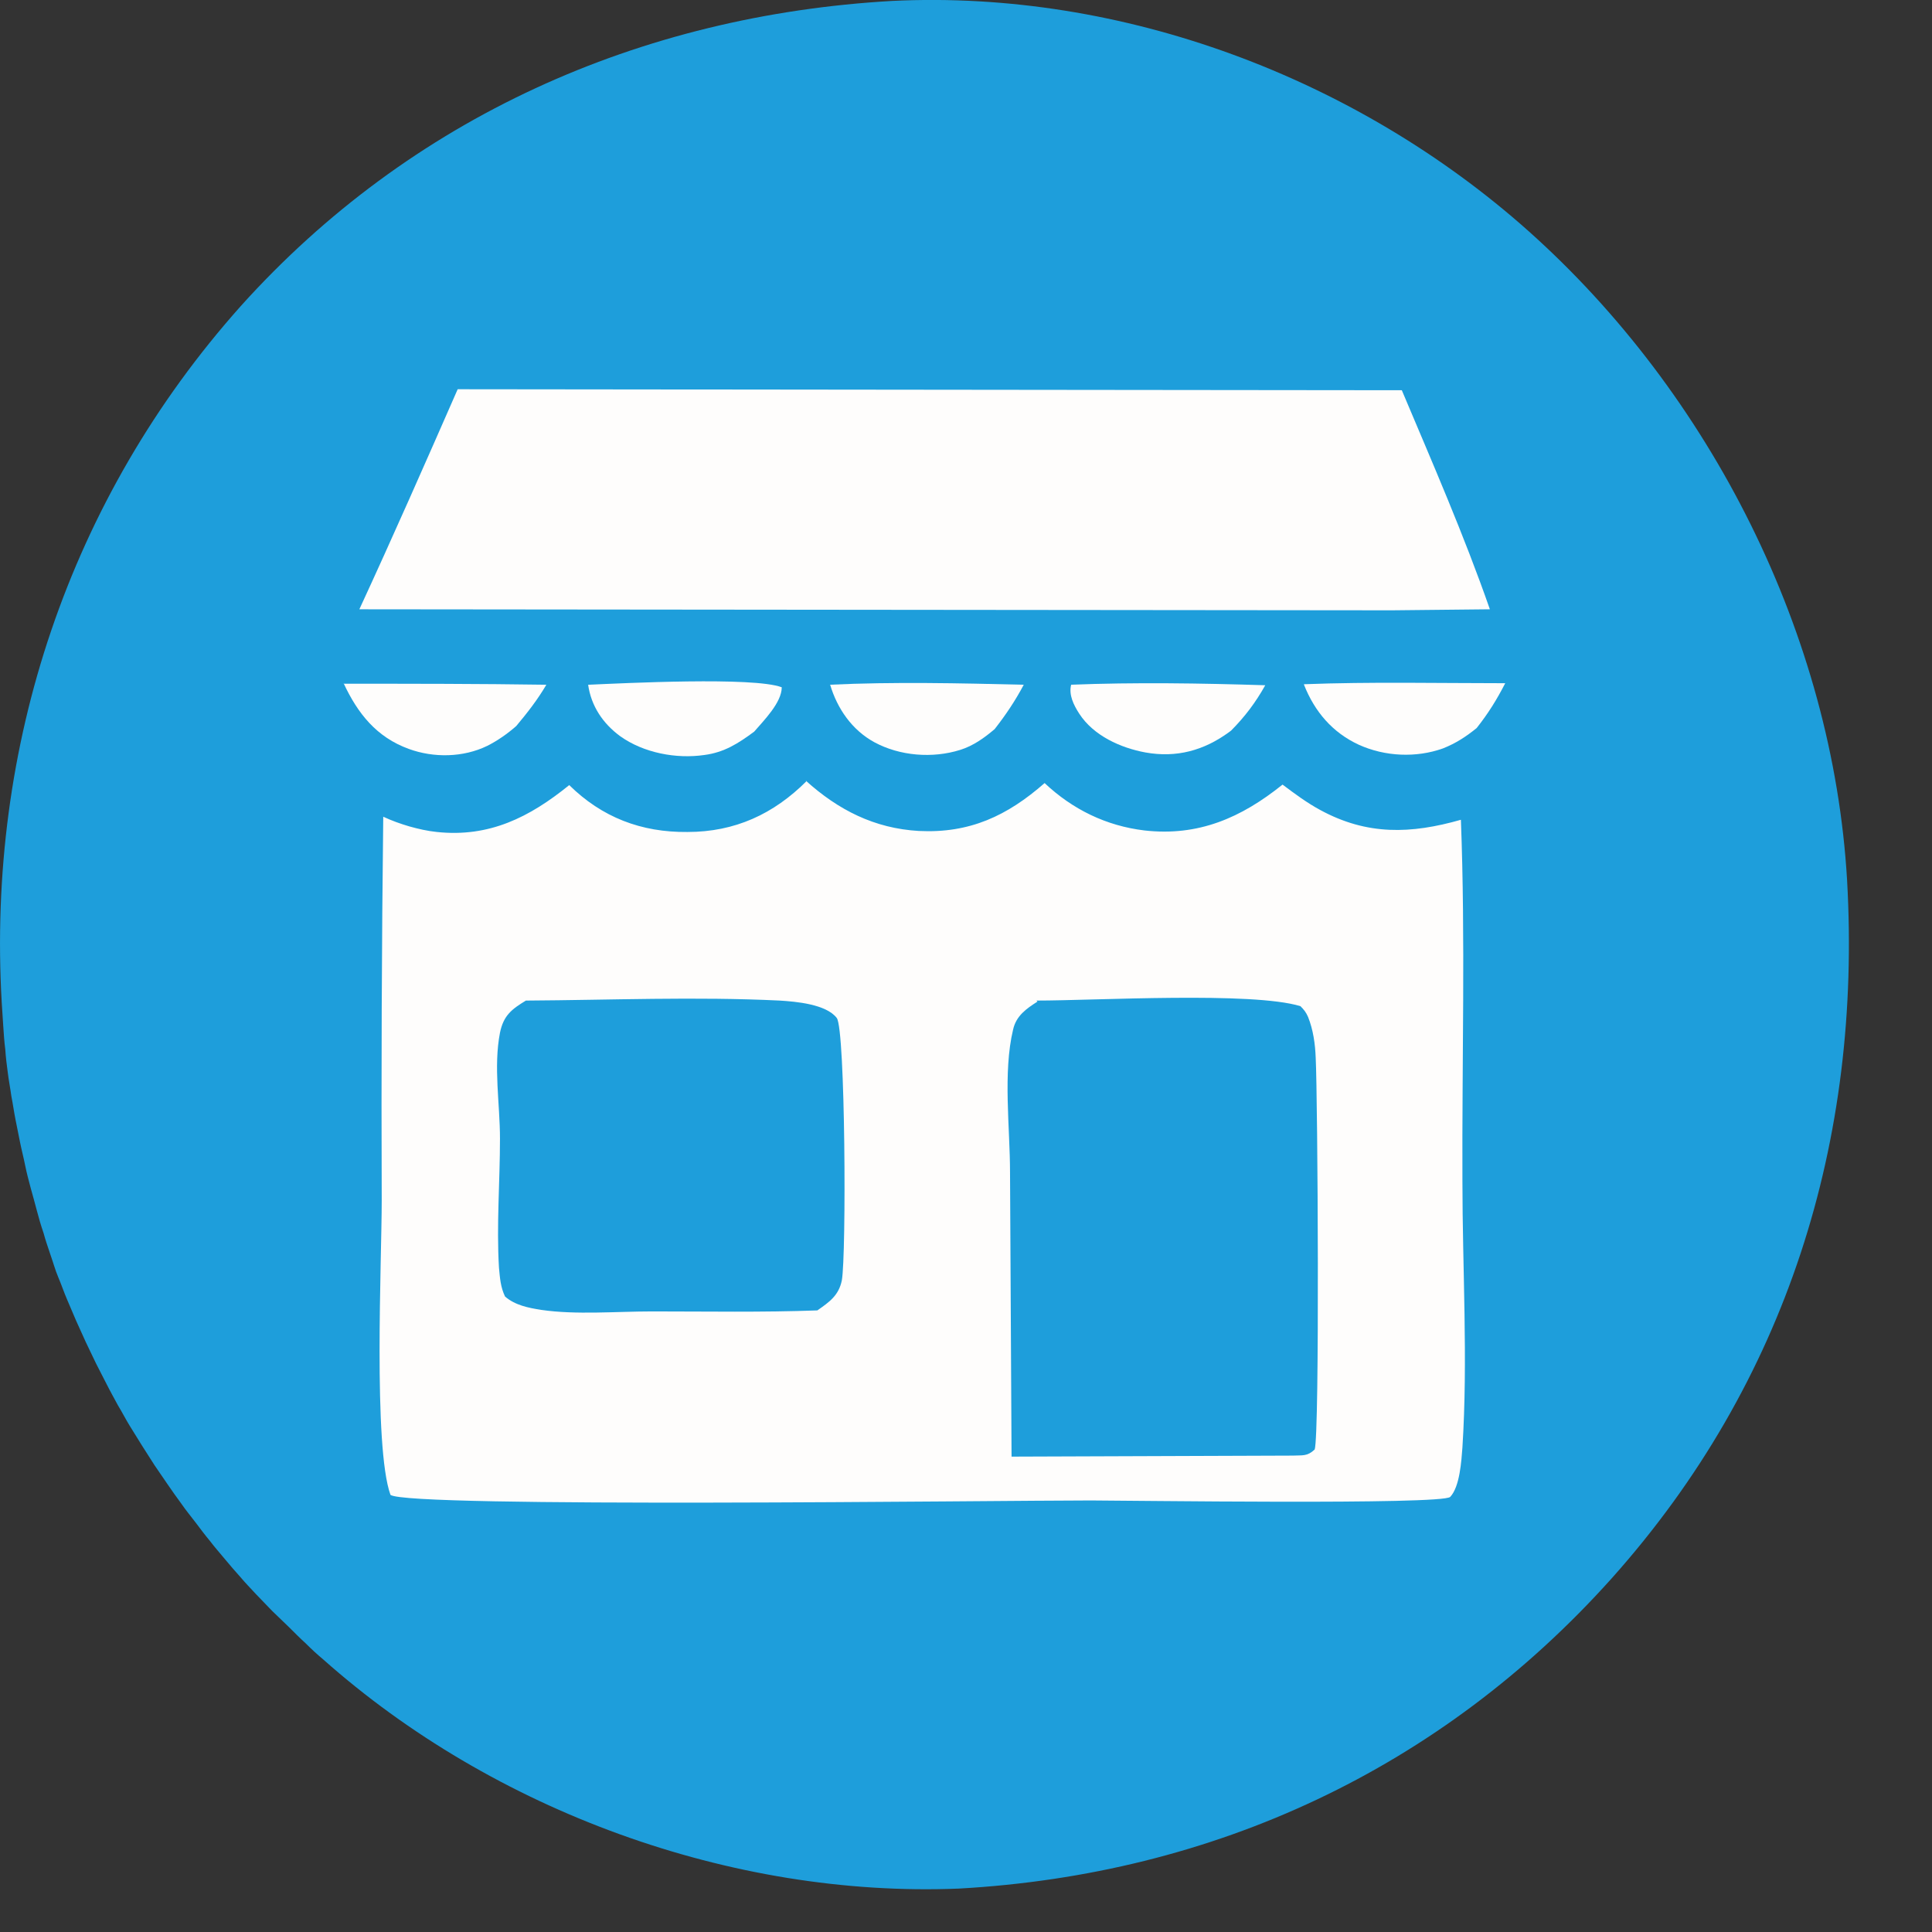
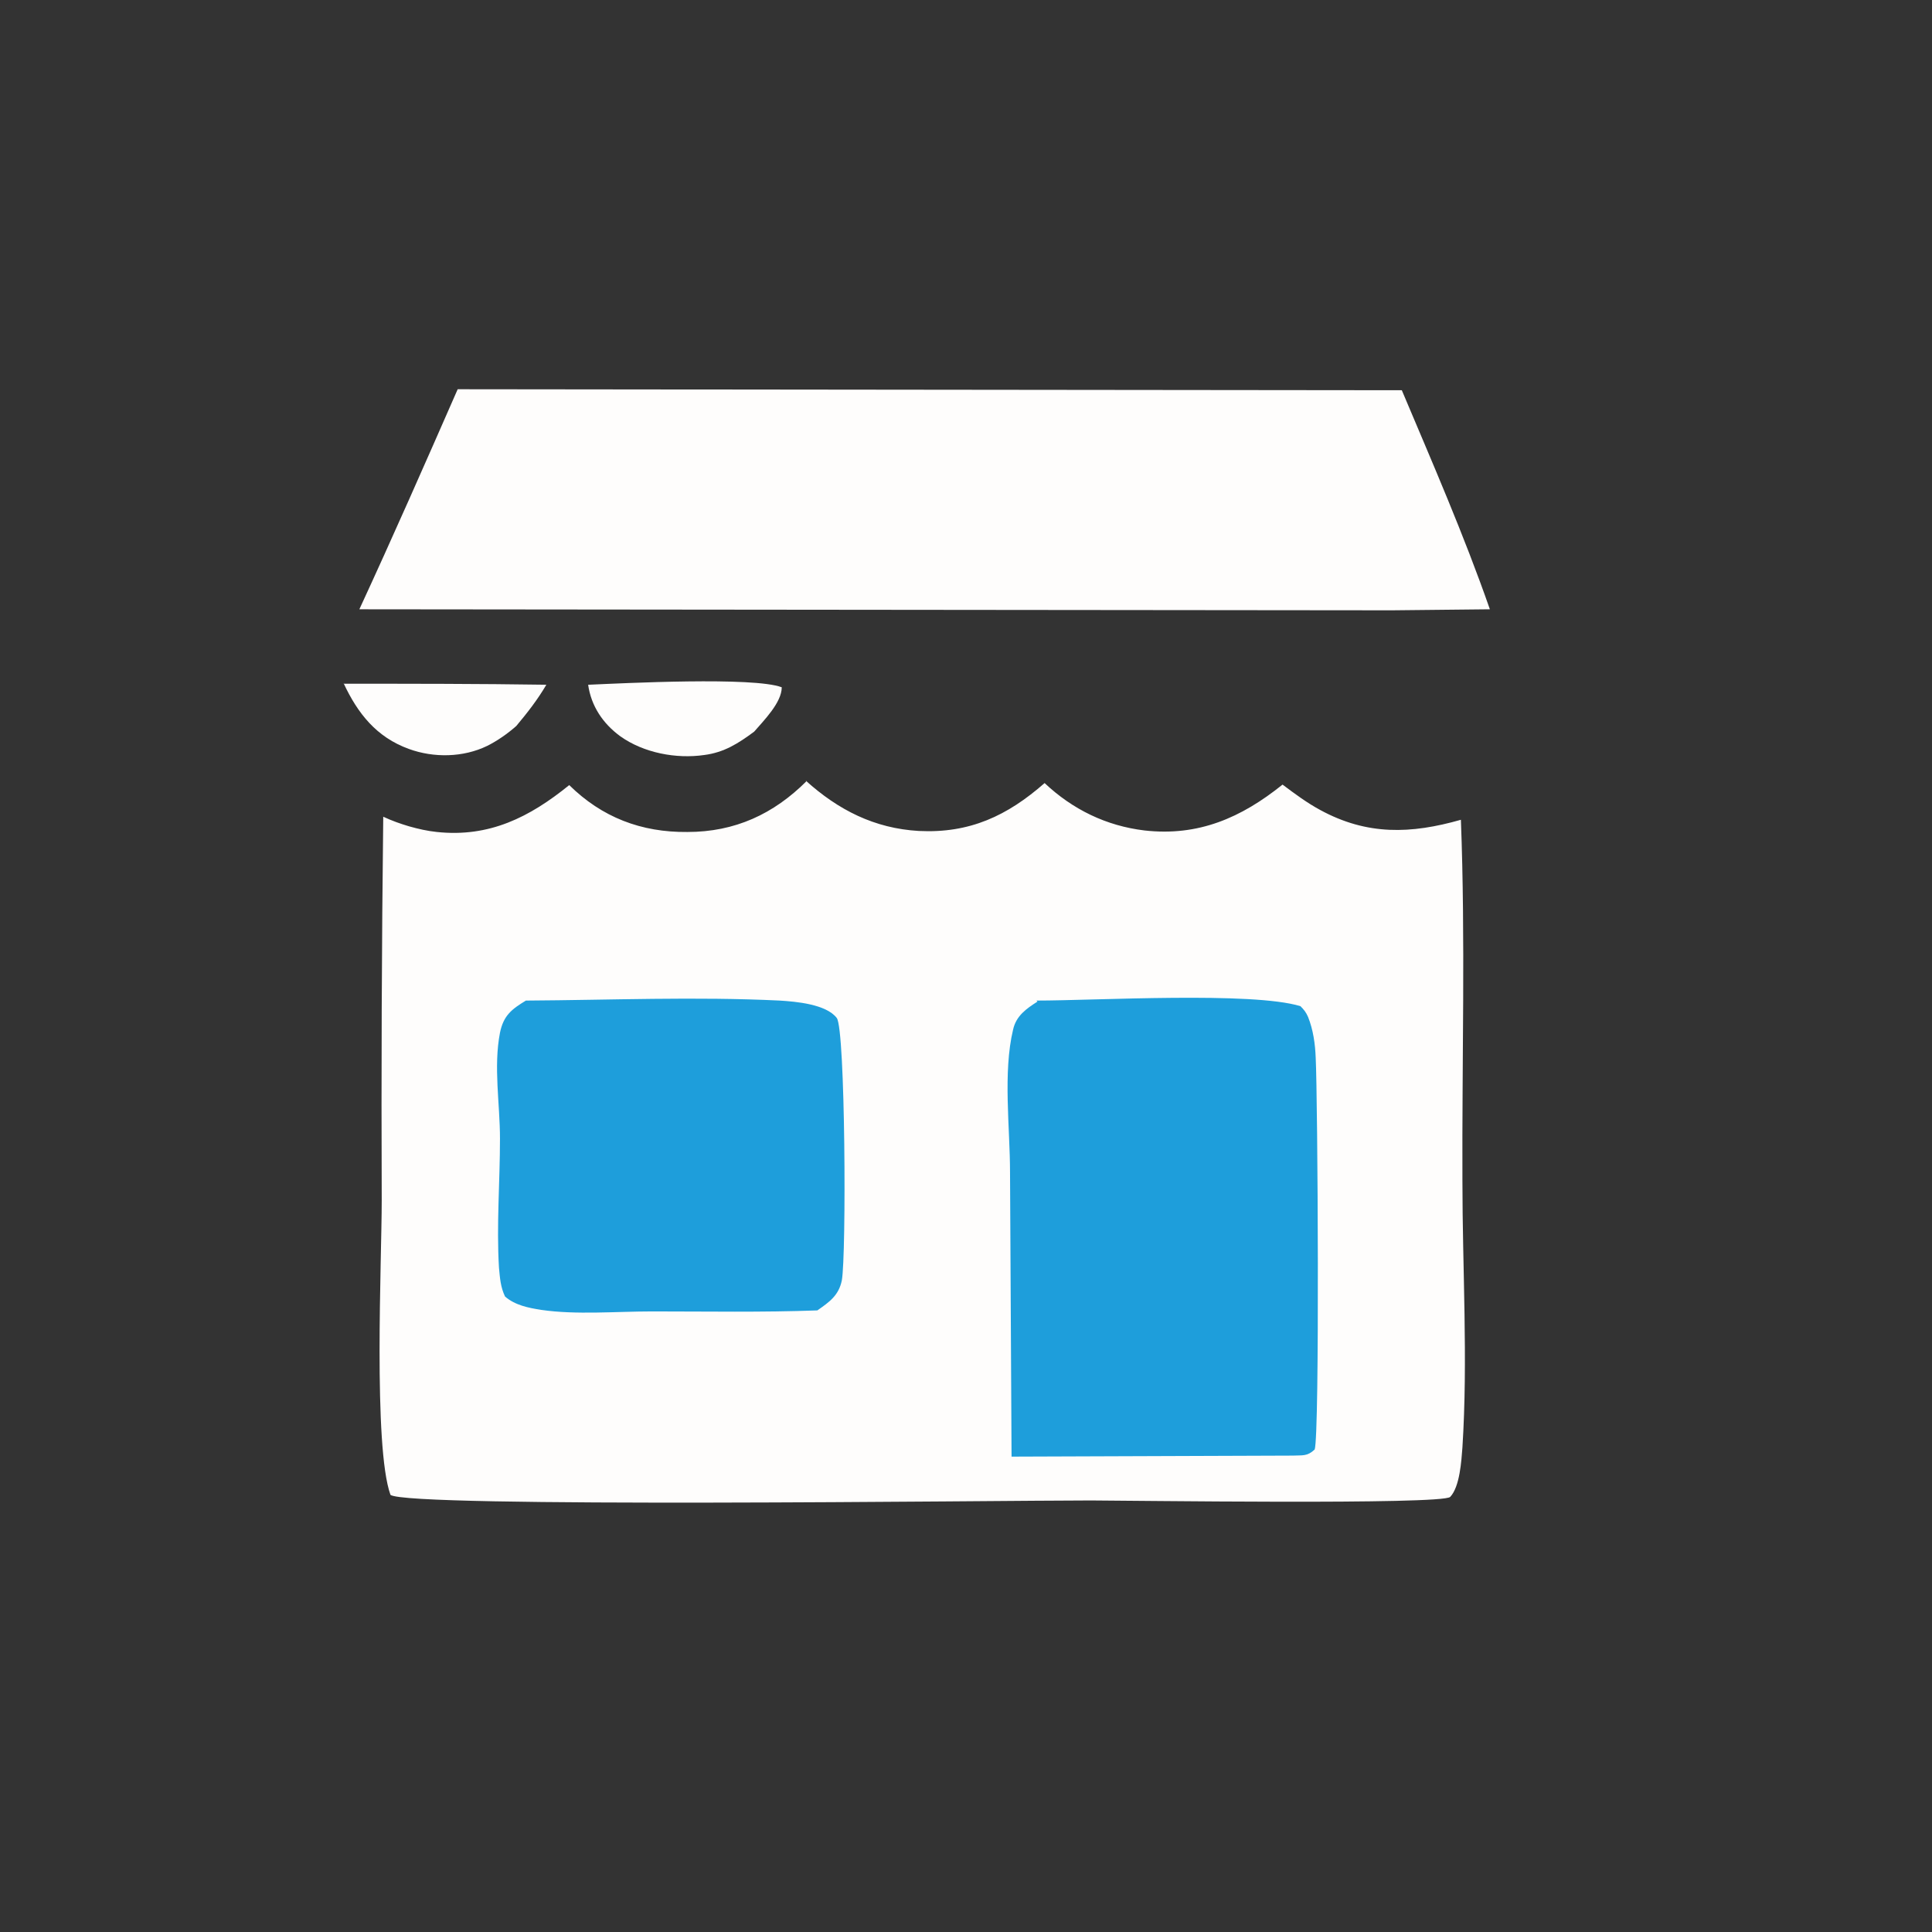
<svg xmlns="http://www.w3.org/2000/svg" width="19" height="19" viewBox="0 0 19 19" fill="none">
  <rect x="0" y="0" width="19" height="19" fill="#333333" stroke="none" />
-   <path d="M8.775 0.009C11.04 -0.101 13.34 0.766 15.028 2.269C16.827 3.873 18.025 6.248 18.165 8.658C18.31 11.213 17.574 13.593 15.85 15.522C14.171 17.396 11.937 18.433 9.431 18.573C7.192 18.664 4.852 17.807 3.178 16.319C3.118 16.269 3.063 16.218 3.008 16.163C2.953 16.113 2.898 16.058 2.843 16.003C2.788 15.948 2.732 15.898 2.677 15.843C2.622 15.788 2.572 15.732 2.517 15.677C2.467 15.622 2.412 15.567 2.362 15.507C2.312 15.452 2.261 15.392 2.211 15.332C2.161 15.271 2.111 15.216 2.066 15.156C2.016 15.096 1.971 15.036 1.926 14.976C1.881 14.916 1.83 14.856 1.785 14.79C1.74 14.73 1.695 14.665 1.65 14.6C1.605 14.535 1.565 14.475 1.52 14.41C1.48 14.345 1.435 14.279 1.395 14.214C1.354 14.149 1.314 14.084 1.274 14.019C1.234 13.954 1.199 13.884 1.159 13.819C1.124 13.753 1.084 13.683 1.049 13.613C1.014 13.543 0.979 13.478 0.944 13.408C0.909 13.338 0.878 13.267 0.843 13.197C0.813 13.127 0.778 13.057 0.748 12.987C0.718 12.917 0.688 12.846 0.658 12.776C0.628 12.706 0.603 12.631 0.573 12.561C0.543 12.491 0.523 12.415 0.498 12.345C0.473 12.27 0.448 12.2 0.428 12.125C0.402 12.05 0.382 11.98 0.362 11.904C0.342 11.829 0.322 11.754 0.302 11.684C0.282 11.609 0.262 11.534 0.247 11.459C0.232 11.383 0.212 11.308 0.197 11.233C0.182 11.158 0.167 11.083 0.152 11.008C0.137 10.932 0.127 10.857 0.112 10.782C0.102 10.707 0.087 10.632 0.077 10.552C0.067 10.476 0.057 10.401 0.052 10.321C0.042 10.246 0.037 10.166 0.032 10.091C0.027 10.015 0.022 9.935 0.017 9.86C-0.129 7.34 0.678 4.905 2.367 3.011C4.035 1.157 6.295 0.15 8.775 0.009Z" fill="#1E9EDB" />
-   <path d="M8.159 6.734C8.79 6.704 9.437 6.719 10.068 6.734C9.983 6.894 9.892 7.029 9.782 7.17C9.682 7.255 9.572 7.335 9.442 7.375C9.171 7.46 8.85 7.435 8.6 7.3C8.379 7.18 8.234 6.969 8.164 6.734H8.159Z" fill="#FEFDFC" />
-   <path d="M10.529 6.734C11.16 6.709 11.806 6.719 12.443 6.739C12.348 6.909 12.242 7.049 12.107 7.185C12.102 7.19 12.092 7.195 12.087 7.2C11.841 7.38 11.571 7.455 11.265 7.4C11.02 7.355 10.754 7.235 10.614 7.019C10.559 6.934 10.509 6.834 10.534 6.734H10.529Z" fill="#FEFDFC" />
  <path d="M3.379 6.724C4.045 6.724 4.706 6.724 5.373 6.734C5.288 6.879 5.187 7.009 5.077 7.14C4.992 7.215 4.892 7.285 4.792 7.335C4.556 7.45 4.266 7.455 4.02 7.365C3.704 7.25 3.519 7.019 3.379 6.719V6.724Z" fill="#FEFDFC" />
-   <path d="M12.824 6.729C13.48 6.704 14.146 6.719 14.803 6.719C14.718 6.884 14.637 7.014 14.522 7.16C14.417 7.245 14.317 7.31 14.191 7.36C13.926 7.455 13.62 7.44 13.365 7.325C13.104 7.205 12.929 6.999 12.824 6.734V6.729Z" fill="#FEFDFC" />
  <path d="M5.789 6.734C6.135 6.719 7.412 6.654 7.688 6.759C7.688 6.909 7.512 7.085 7.417 7.195C7.262 7.31 7.122 7.4 6.926 7.425C6.651 7.465 6.33 7.405 6.099 7.24C5.929 7.115 5.814 6.944 5.784 6.734H5.789Z" fill="#FEFDFC" />
  <path d="M4.501 3.828L13.786 3.838C14.086 4.549 14.397 5.261 14.652 5.992L13.691 6.002L3.534 5.992C3.865 5.276 4.185 4.549 4.501 3.828Z" fill="#FEFDFC" />
  <path d="M7.923 7.676C8.244 7.966 8.6 8.147 9.036 8.172C9.537 8.197 9.907 8.022 10.273 7.701C10.549 7.961 10.88 8.122 11.255 8.167C11.786 8.227 12.207 8.042 12.613 7.716C12.733 7.806 12.854 7.896 12.984 7.966C13.445 8.217 13.876 8.202 14.367 8.062C14.412 9.239 14.377 10.432 14.382 11.609C14.382 12.476 14.437 13.373 14.382 14.235C14.372 14.365 14.357 14.62 14.262 14.721C14.186 14.801 11.065 14.756 10.729 14.756C9.812 14.756 4.005 14.831 3.84 14.701C3.669 14.225 3.754 12.381 3.754 11.809C3.749 10.552 3.754 9.289 3.769 8.032C3.855 8.072 3.94 8.102 4.025 8.127C4.115 8.152 4.2 8.172 4.296 8.182C4.812 8.237 5.208 8.037 5.598 7.721C5.919 8.037 6.305 8.187 6.761 8.182C7.227 8.182 7.608 8.006 7.933 7.681L7.923 7.676Z" fill="#FEFDFC" />
  <path d="M5.177 9.84C6.004 9.835 6.846 9.8 7.668 9.84C7.828 9.85 8.124 9.875 8.229 10.011C8.314 10.121 8.324 12.341 8.279 12.591C8.249 12.741 8.154 12.806 8.038 12.887C7.497 12.907 6.956 12.897 6.415 12.897C6.059 12.897 5.668 12.932 5.323 12.882C5.197 12.862 5.067 12.837 4.967 12.751C4.922 12.656 4.917 12.571 4.907 12.466C4.882 12.045 4.917 11.619 4.917 11.198C4.917 10.857 4.852 10.492 4.917 10.156C4.952 9.986 5.032 9.925 5.172 9.84H5.177Z" fill="#1E9EDB" />
  <path d="M10.193 9.84C10.779 9.84 12.313 9.75 12.789 9.895C12.824 9.93 12.844 9.955 12.864 10.001C12.914 10.126 12.934 10.266 12.939 10.401C12.959 10.787 12.979 14.114 12.929 14.255C12.854 14.325 12.809 14.31 12.713 14.315L9.948 14.325L9.933 11.529C9.933 11.093 9.862 10.547 9.963 10.126C9.993 9.99 10.093 9.92 10.203 9.85L10.193 9.84Z" fill="#1E9EDB" />
</svg>